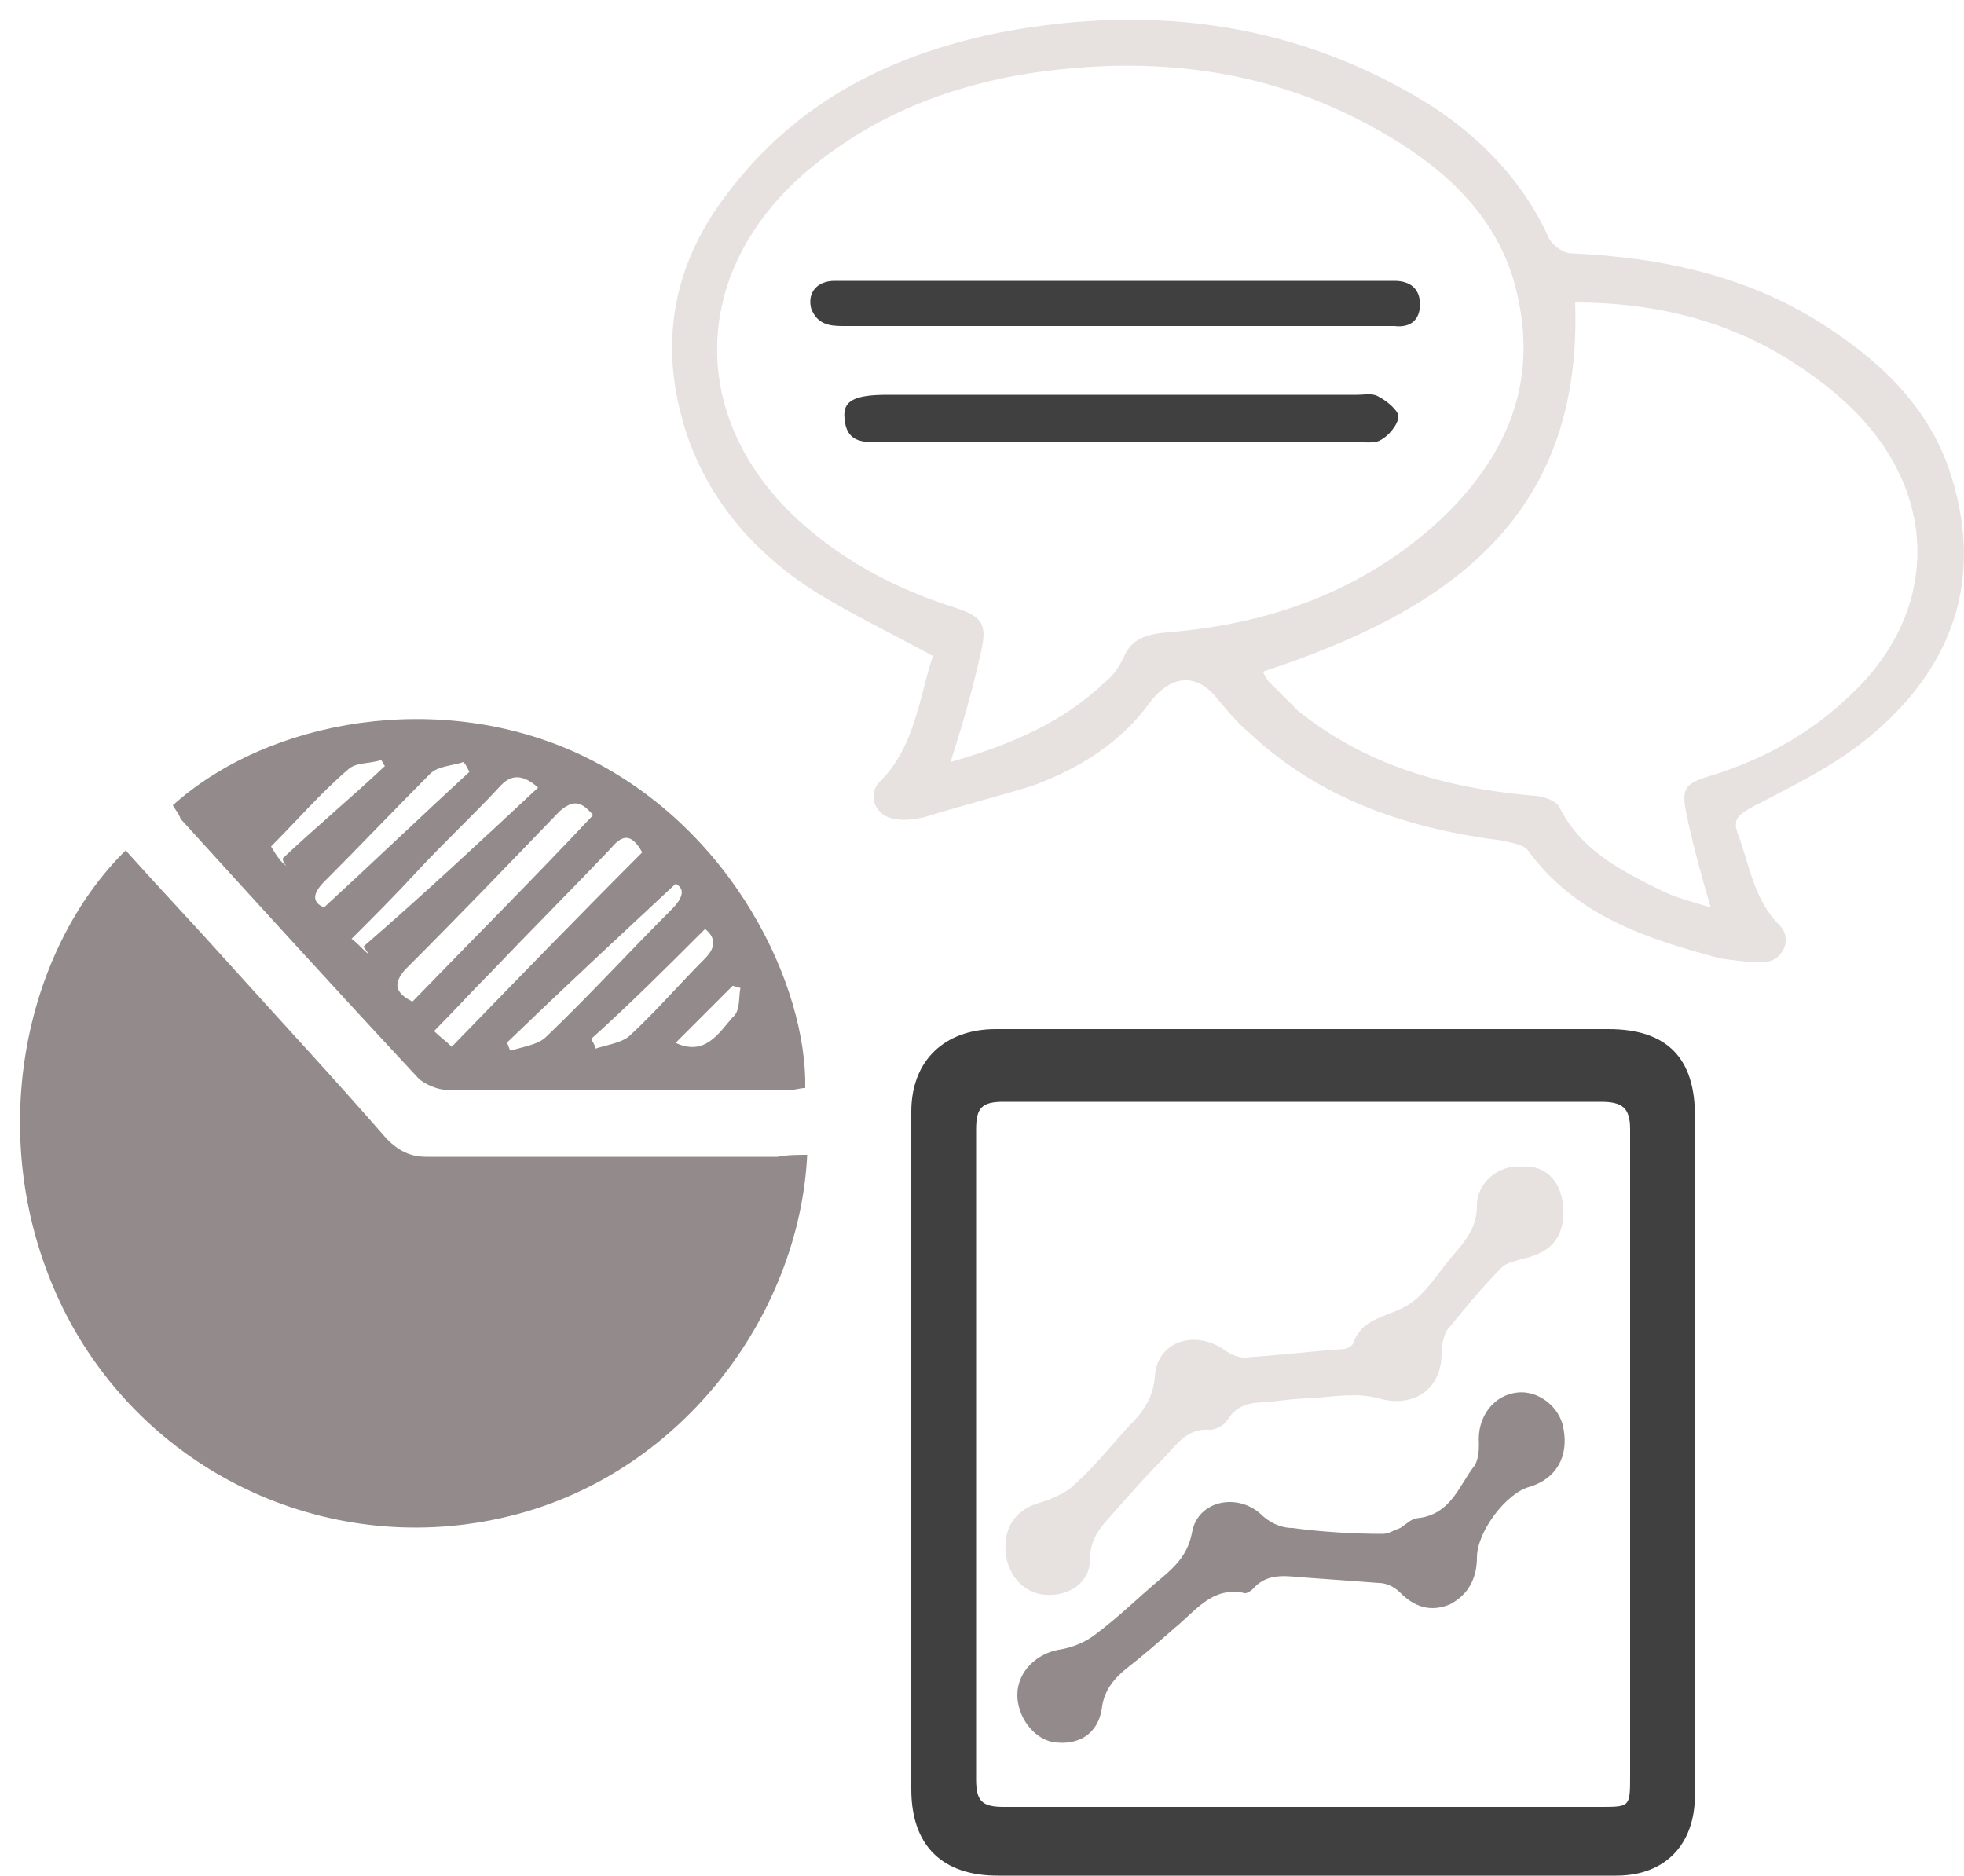
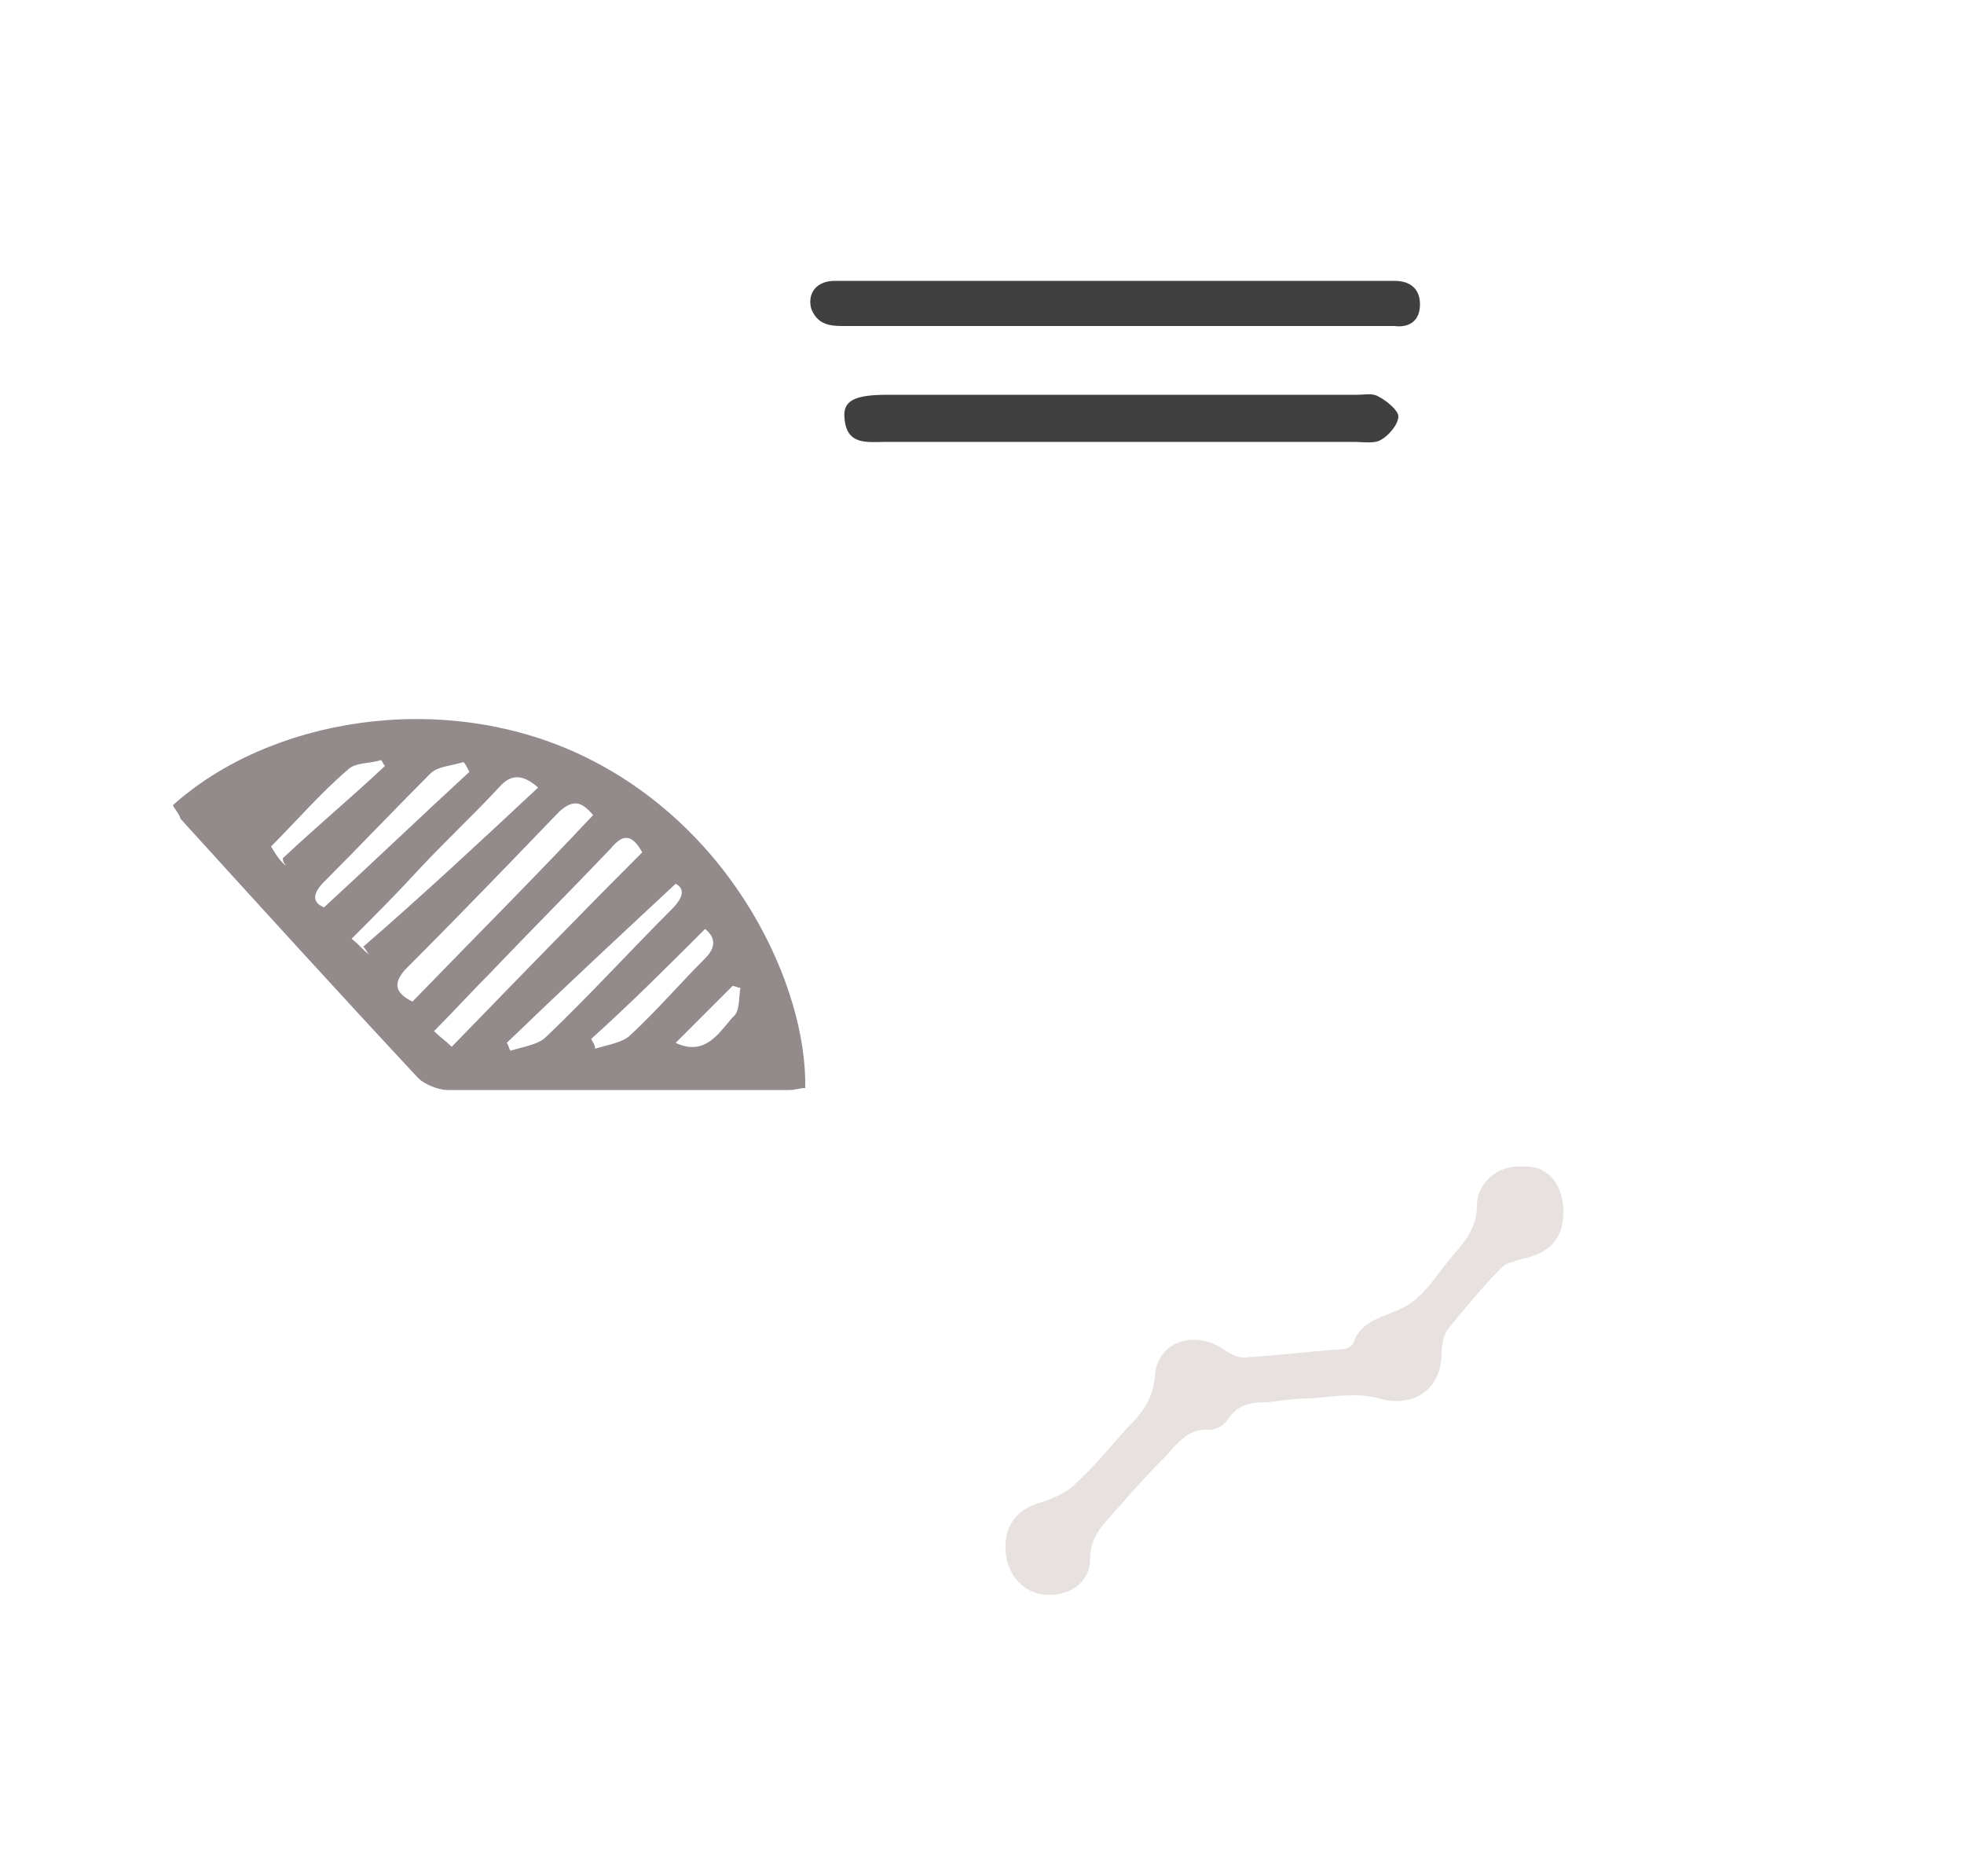
<svg xmlns="http://www.w3.org/2000/svg" version="1.1" id="Слой_1" x="0px" y="0px" viewBox="0 0 100 95.5" style="enable-background:new 0 0 100 95.5;" xml:space="preserve">
  <style type="text/css"> .st0{fill:#938A8B;} .st1{fill:#404040;} .st2{fill:#E7E1E0;} </style>
-   <path class="st0" d="M41.1,58.8c-0.4,8.2-6.5,16.5-15.6,18.5c-9,2-18.2-2.4-22.3-10.7C-1,58,1.3,48.3,6.4,43.3 c1.7,1.9,3.5,3.8,5.2,5.7c2.7,3,5.4,5.9,8.1,9c0.6,0.6,1.2,0.9,2,0.9c6,0,12,0,17.9,0C40.1,58.8,40.6,58.8,41.1,58.8z" />
-   <path class="st1" d="M86.3,74.1c0,5.8,0,11.6,0,17.3c0,2.5-1.5,4.1-4,4.1c-10.5,0-21,0-31.5,0c-2.8,0-4.4-1.5-4.4-4.4 c0-11.5,0-23,0-34.5c0-2.6,1.7-4.2,4.3-4.2c10.4,0,20.8,0,31.2,0c3,0,4.4,1.5,4.4,4.4C86.3,62.6,86.3,68.4,86.3,74.1z M83,74 C83,74,83,74,83,74c0-5.5,0-11,0-16.5c0-1.1-0.4-1.4-1.5-1.4c-10.1,0-20.3,0-30.4,0c-1.1,0-1.4,0.3-1.4,1.4c0,11,0,22,0,33.1 c0,1.1,0.3,1.4,1.4,1.4c10.1,0,20.3,0,30.4,0c1.5,0,1.5,0,1.5-1.6C83,84.9,83,79.5,83,74z" />
-   <path class="st2" d="M47.5,33.4c-2.2-1.2-4.3-2.2-6.2-3.4c-3.2-2.1-5.6-5-6.6-8.8c-1.1-4.1-0.3-7.9,2.3-11.3 c3.6-4.8,8.5-7.2,14.2-8.3c7.7-1.4,15-0.4,21.7,3.8c2.6,1.7,4.7,3.9,6,6.8c0.2,0.3,0.7,0.7,1.1,0.7c4.7,0.2,9.2,1.2,13.1,3.8 c2.9,1.9,5.3,4.3,6.3,7.7c1.6,5.3-0.1,9.7-4.2,13.1c-1.8,1.5-3.9,2.5-6,3.6c-0.7,0.4-1,0.6-0.7,1.4c0.6,1.6,0.8,3.3,2.1,4.6 c0.7,0.7,0.2,1.9-0.9,1.9c-0.7,0-1.4-0.1-2.1-0.2c-3.8-1-7.4-2.2-9.8-5.5c-0.2-0.3-0.9-0.4-1.3-0.5c-4.8-0.6-9.3-2.1-12.9-5.5 c-0.6-0.5-1.1-1.1-1.6-1.7c-1-1.3-2.3-1.3-3.4,0.1c-1.5,2.1-3.6,3.4-6,4.3C51,40.5,49,41,47.1,41.6c-0.5,0.1-1,0.2-1.5,0.1 c-1-0.1-1.5-1.2-0.8-1.9C46.6,38,46.8,35.5,47.5,33.4z M48.4,38.8c3.1-0.9,5.7-2,7.9-4.1c0.4-0.3,0.7-0.8,0.9-1.2 c0.4-1,1.2-1.2,2.2-1.3c5.2-0.4,10-2.1,13.9-5.7c3.2-3,5-6.7,4-11.3c-0.7-3.5-3-6-6-7.9c-6-3.8-12.5-4.6-19.3-3.5 c-4,0.7-7.7,2.2-10.9,4.9c-6.1,5.2-6.1,12.9-0.1,18.1c2.2,1.9,4.7,3.2,7.5,4.1c1.6,0.5,1.8,0.9,1.4,2.5C49.5,35.2,49,36.9,48.4,38.8 z M80.2,15.4c0.4,11.2-6.8,15.8-15.9,18.8c0.1,0.2,0.2,0.4,0.3,0.5c0.5,0.5,1,1,1.5,1.5c3.5,2.8,7.5,3.9,11.8,4.3 c0.5,0,1.3,0.2,1.5,0.6c1.1,2.2,3.1,3.2,5.1,4.2c0.8,0.4,1.6,0.6,2.6,0.9c-0.5-1.7-0.9-3.2-1.2-4.6c-0.3-1.4-0.2-1.7,1.2-2.1 c2.6-0.8,5-2.1,7-4c4.6-4.2,4.7-10.2,0.3-14.6c-1-1-2.2-1.9-3.5-2.7C87.6,16.2,84,15.4,80.2,15.4z" />
  <path class="st0" d="M8.8,41c4.9-4.4,13.6-5.9,20.7-2.6c7.9,3.7,11.6,11.9,11.5,17c-0.3,0-0.5,0.1-0.8,0.1c-5.8,0-11.6,0-17.4,0 c-0.5,0-1.2-0.3-1.5-0.6c-4.1-4.4-8.1-8.8-12.1-13.2C9.1,41.4,8.9,41.2,8.8,41z M23,53.3c3.3-3.4,6.5-6.7,9.7-9.9 c-0.6-1.1-1.1-0.8-1.6-0.2c-2,2.1-4.1,4.2-6.1,6.3c-1,1-1.9,2-2.9,3C22.4,52.8,22.7,53,23,53.3z M21,51c3.1-3.2,6.2-6.3,9.2-9.5 c-0.6-0.7-1-0.8-1.7-0.2c-2.6,2.7-5.2,5.4-7.9,8.1C20.1,50,20,50.5,21,51z M27.4,40.1c-0.8-0.7-1.4-0.7-2,0 c-1.3,1.4-2.8,2.8-4.1,4.2c-1.1,1.2-2.2,2.3-3.4,3.5c0.4,0.3,0.6,0.6,0.9,0.8c-0.1-0.1-0.2-0.3-0.3-0.4 C21.5,45.6,24.4,42.9,27.4,40.1z M34.4,45c-2.9,2.7-5.8,5.4-8.6,8.1c0.1,0.1,0.1,0.3,0.2,0.4c0.6-0.2,1.4-0.3,1.8-0.7 c2.2-2.1,4.2-4.3,6.4-6.5C34.9,45.6,34.8,45.2,34.4,45z M23.9,39.3c-0.1-0.2-0.2-0.4-0.3-0.5C23,39,22.3,39,21.9,39.4 c-1.8,1.8-3.6,3.7-5.4,5.5c-0.7,0.7-0.5,1.1,0,1.3C19,43.9,21.4,41.6,23.9,39.3z M30.1,52.9c0.1,0.2,0.2,0.3,0.2,0.5 c0.6-0.2,1.4-0.3,1.8-0.7c1.3-1.2,2.5-2.6,3.8-3.9c0.6-0.6,0.5-1.1,0-1.5C34,49.2,32.1,51.1,30.1,52.9z M14.6,44.1 c-0.1-0.1-0.2-0.2-0.2-0.4c1.7-1.6,3.5-3.1,5.2-4.7c-0.1-0.1-0.1-0.2-0.2-0.3c-0.6,0.2-1.3,0.1-1.7,0.5c-1.4,1.2-2.6,2.6-3.9,3.9 C14.1,43.6,14.3,43.9,14.6,44.1z M37.7,50.3c-0.1,0-0.3-0.1-0.4-0.1c-0.9,0.9-1.9,1.9-2.9,2.9c1.5,0.7,2.2-0.5,2.9-1.3 C37.7,51.5,37.6,50.8,37.7,50.3z" />
  <path class="st2" d="M79.6,61.7c0,1.4-0.7,2.1-2.1,2.4c-0.3,0.1-0.8,0.2-1,0.4c-1,1-1.9,2.1-2.8,3.2c-0.2,0.3-0.3,0.8-0.3,1.2 c0,1.9-1.5,2.8-3.2,2.3c-1.1-0.3-2.3-0.1-3.4,0c-0.8,0-1.5,0.1-2.3,0.2c-0.8,0-1.5,0.1-2,0.9c-0.2,0.3-0.6,0.5-0.9,0.5 c-1.2-0.1-1.7,0.8-2.4,1.5c-0.8,0.8-1.5,1.6-2.3,2.5c-0.7,0.8-1.4,1.4-1.4,2.6c0,1.2-1.1,1.9-2.3,1.8c-1.1-0.1-1.9-1-2-2.2 c-0.1-1.3,0.6-2.2,1.8-2.5c0.6-0.2,1.3-0.5,1.7-0.9c1-0.9,1.8-1.9,2.7-2.9c0.7-0.7,1.3-1.4,1.4-2.6c0.1-1.8,2-2.4,3.5-1.4 c0.4,0.3,0.9,0.5,1.3,0.4c1.6-0.1,3.2-0.3,4.7-0.4c0.2,0,0.5-0.1,0.6-0.3c0.4-1.2,1.5-1.3,2.5-1.8c1.1-0.5,1.8-1.8,2.6-2.7 c0.6-0.7,1.2-1.4,1.2-2.5c0-1.2,1.1-2.1,2.3-2C78.8,59.3,79.6,60.3,79.6,61.7z" />
-   <path class="st0" d="M75.3,73.5c-0.1-1.4,0.8-2.5,2-2.6c1-0.1,2.1,0.7,2.3,1.8c0.3,1.5-0.4,2.6-1.7,3c-1.2,0.3-2.7,2.3-2.7,3.6 c0,1-0.4,1.9-1.4,2.4c-1,0.4-1.8,0.1-2.5-0.6c-0.3-0.3-0.7-0.5-1.1-0.5c-1.3-0.1-2.7-0.2-4.1-0.3c-0.9-0.1-1.7-0.1-2.3,0.6 c-0.1,0.1-0.4,0.3-0.5,0.2c-1.6-0.3-2.4,0.9-3.5,1.8c-0.8,0.7-1.6,1.4-2.5,2.1c-0.6,0.5-1.1,1.1-1.2,2c-0.2,1.3-1.2,1.9-2.5,1.7 c-1-0.2-1.8-1.3-1.8-2.4c0-1.2,1-2.1,2.1-2.3c0.7-0.1,1.4-0.4,1.9-0.8c1.2-0.9,2.2-1.9,3.4-2.9c0.7-0.6,1.3-1.2,1.5-2.3 c0.3-1.6,2.3-2,3.5-0.9c0.4,0.4,1,0.7,1.6,0.7c1.5,0.2,3.1,0.3,4.6,0.3c0.3,0,0.6-0.2,0.9-0.3c0.3-0.2,0.6-0.5,0.9-0.5 c1.7-0.2,2.1-1.7,2.9-2.7C75.3,74.2,75.3,73.8,75.3,73.5z" />
  <path class="st1" d="M56.9,16.6c-4.7,0-9.3,0-14,0c-0.7,0-1.3-0.1-1.6-0.9c-0.2-0.8,0.3-1.4,1.2-1.4c1.4,0,2.8,0,4.2,0 c7.8,0,15.7,0,23.5,0c0.3,0,0.5,0,0.8,0c0.8,0,1.3,0.4,1.3,1.2c0,0.8-0.5,1.2-1.3,1.1c-2.4,0-4.8,0-7.2,0 C61.5,16.6,59.2,16.6,56.9,16.6z" />
  <path class="st1" d="M57.2,20.1c4,0,7.9,0,11.9,0c0.4,0,0.8-0.1,1.1,0.1c0.4,0.2,1,0.7,1,1c0,0.4-0.5,1-0.9,1.2 c-0.3,0.2-0.9,0.1-1.4,0.1c-7.9,0-15.9,0-23.8,0c-0.9,0-2,0.2-2.1-1.2c-0.1-0.9,0.5-1.2,2.2-1.2C49.2,20.1,53.2,20.1,57.2,20.1 C57.2,20.1,57.2,20.1,57.2,20.1z" />
</svg>